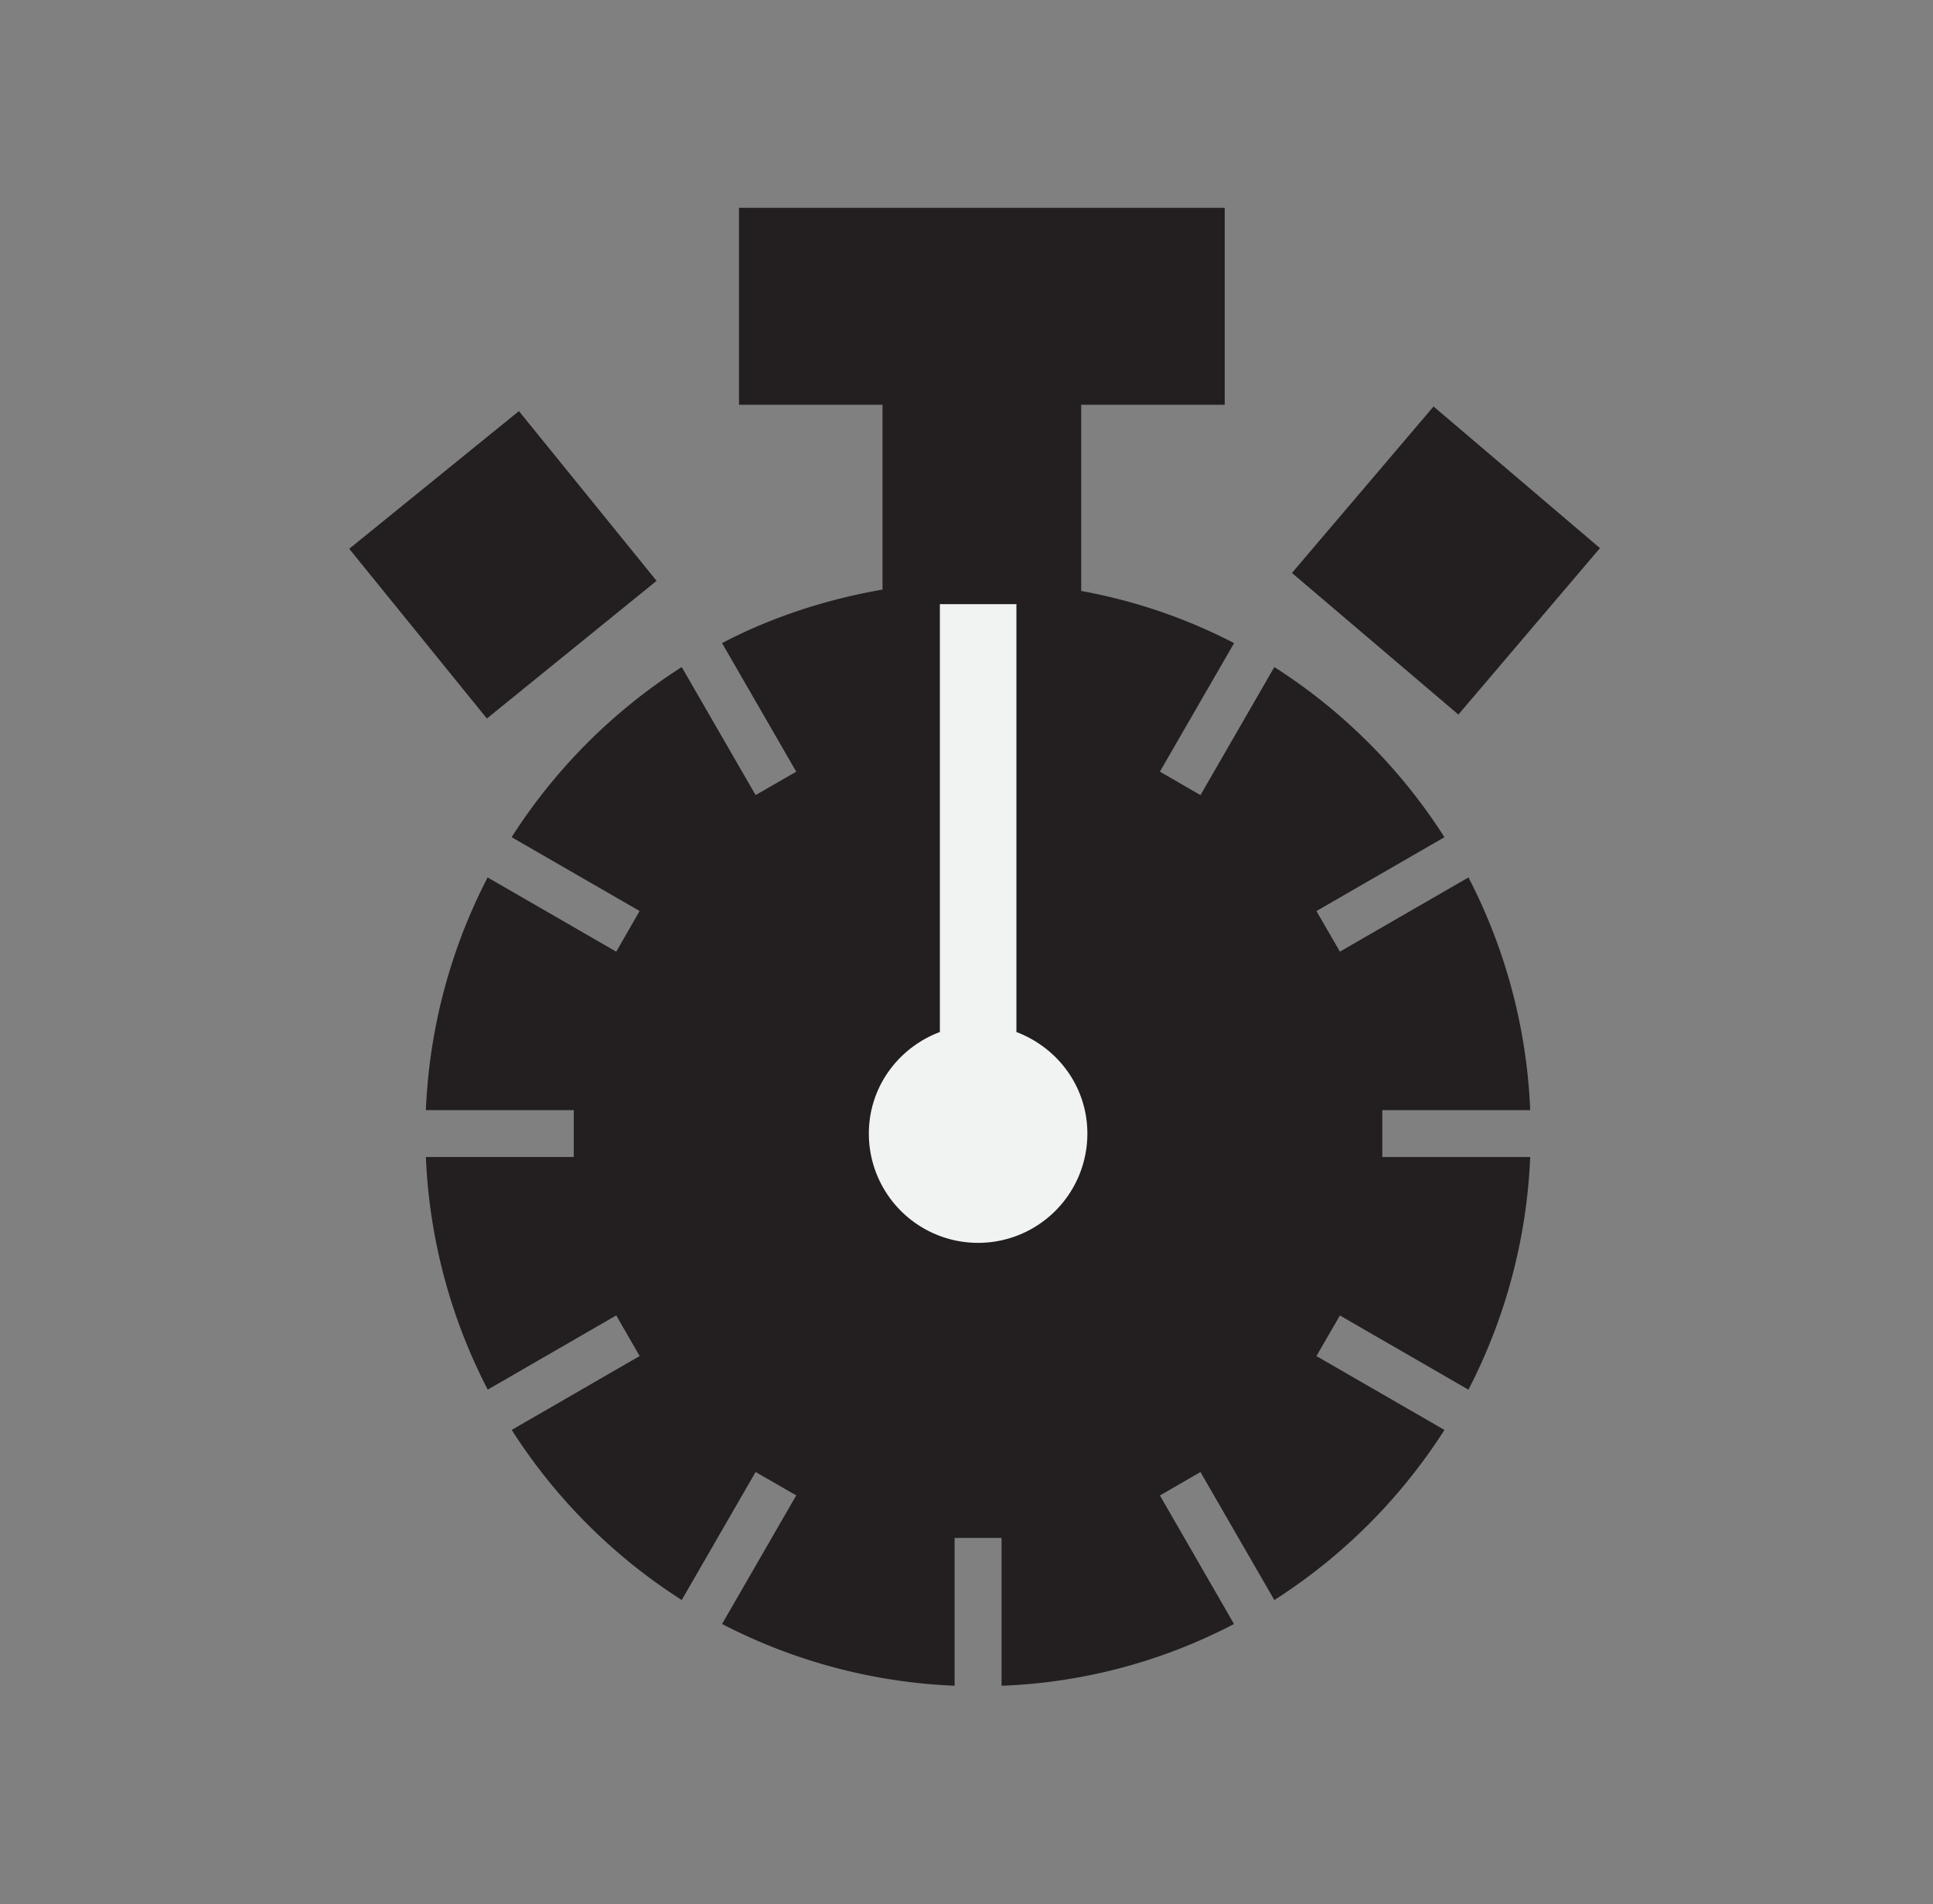
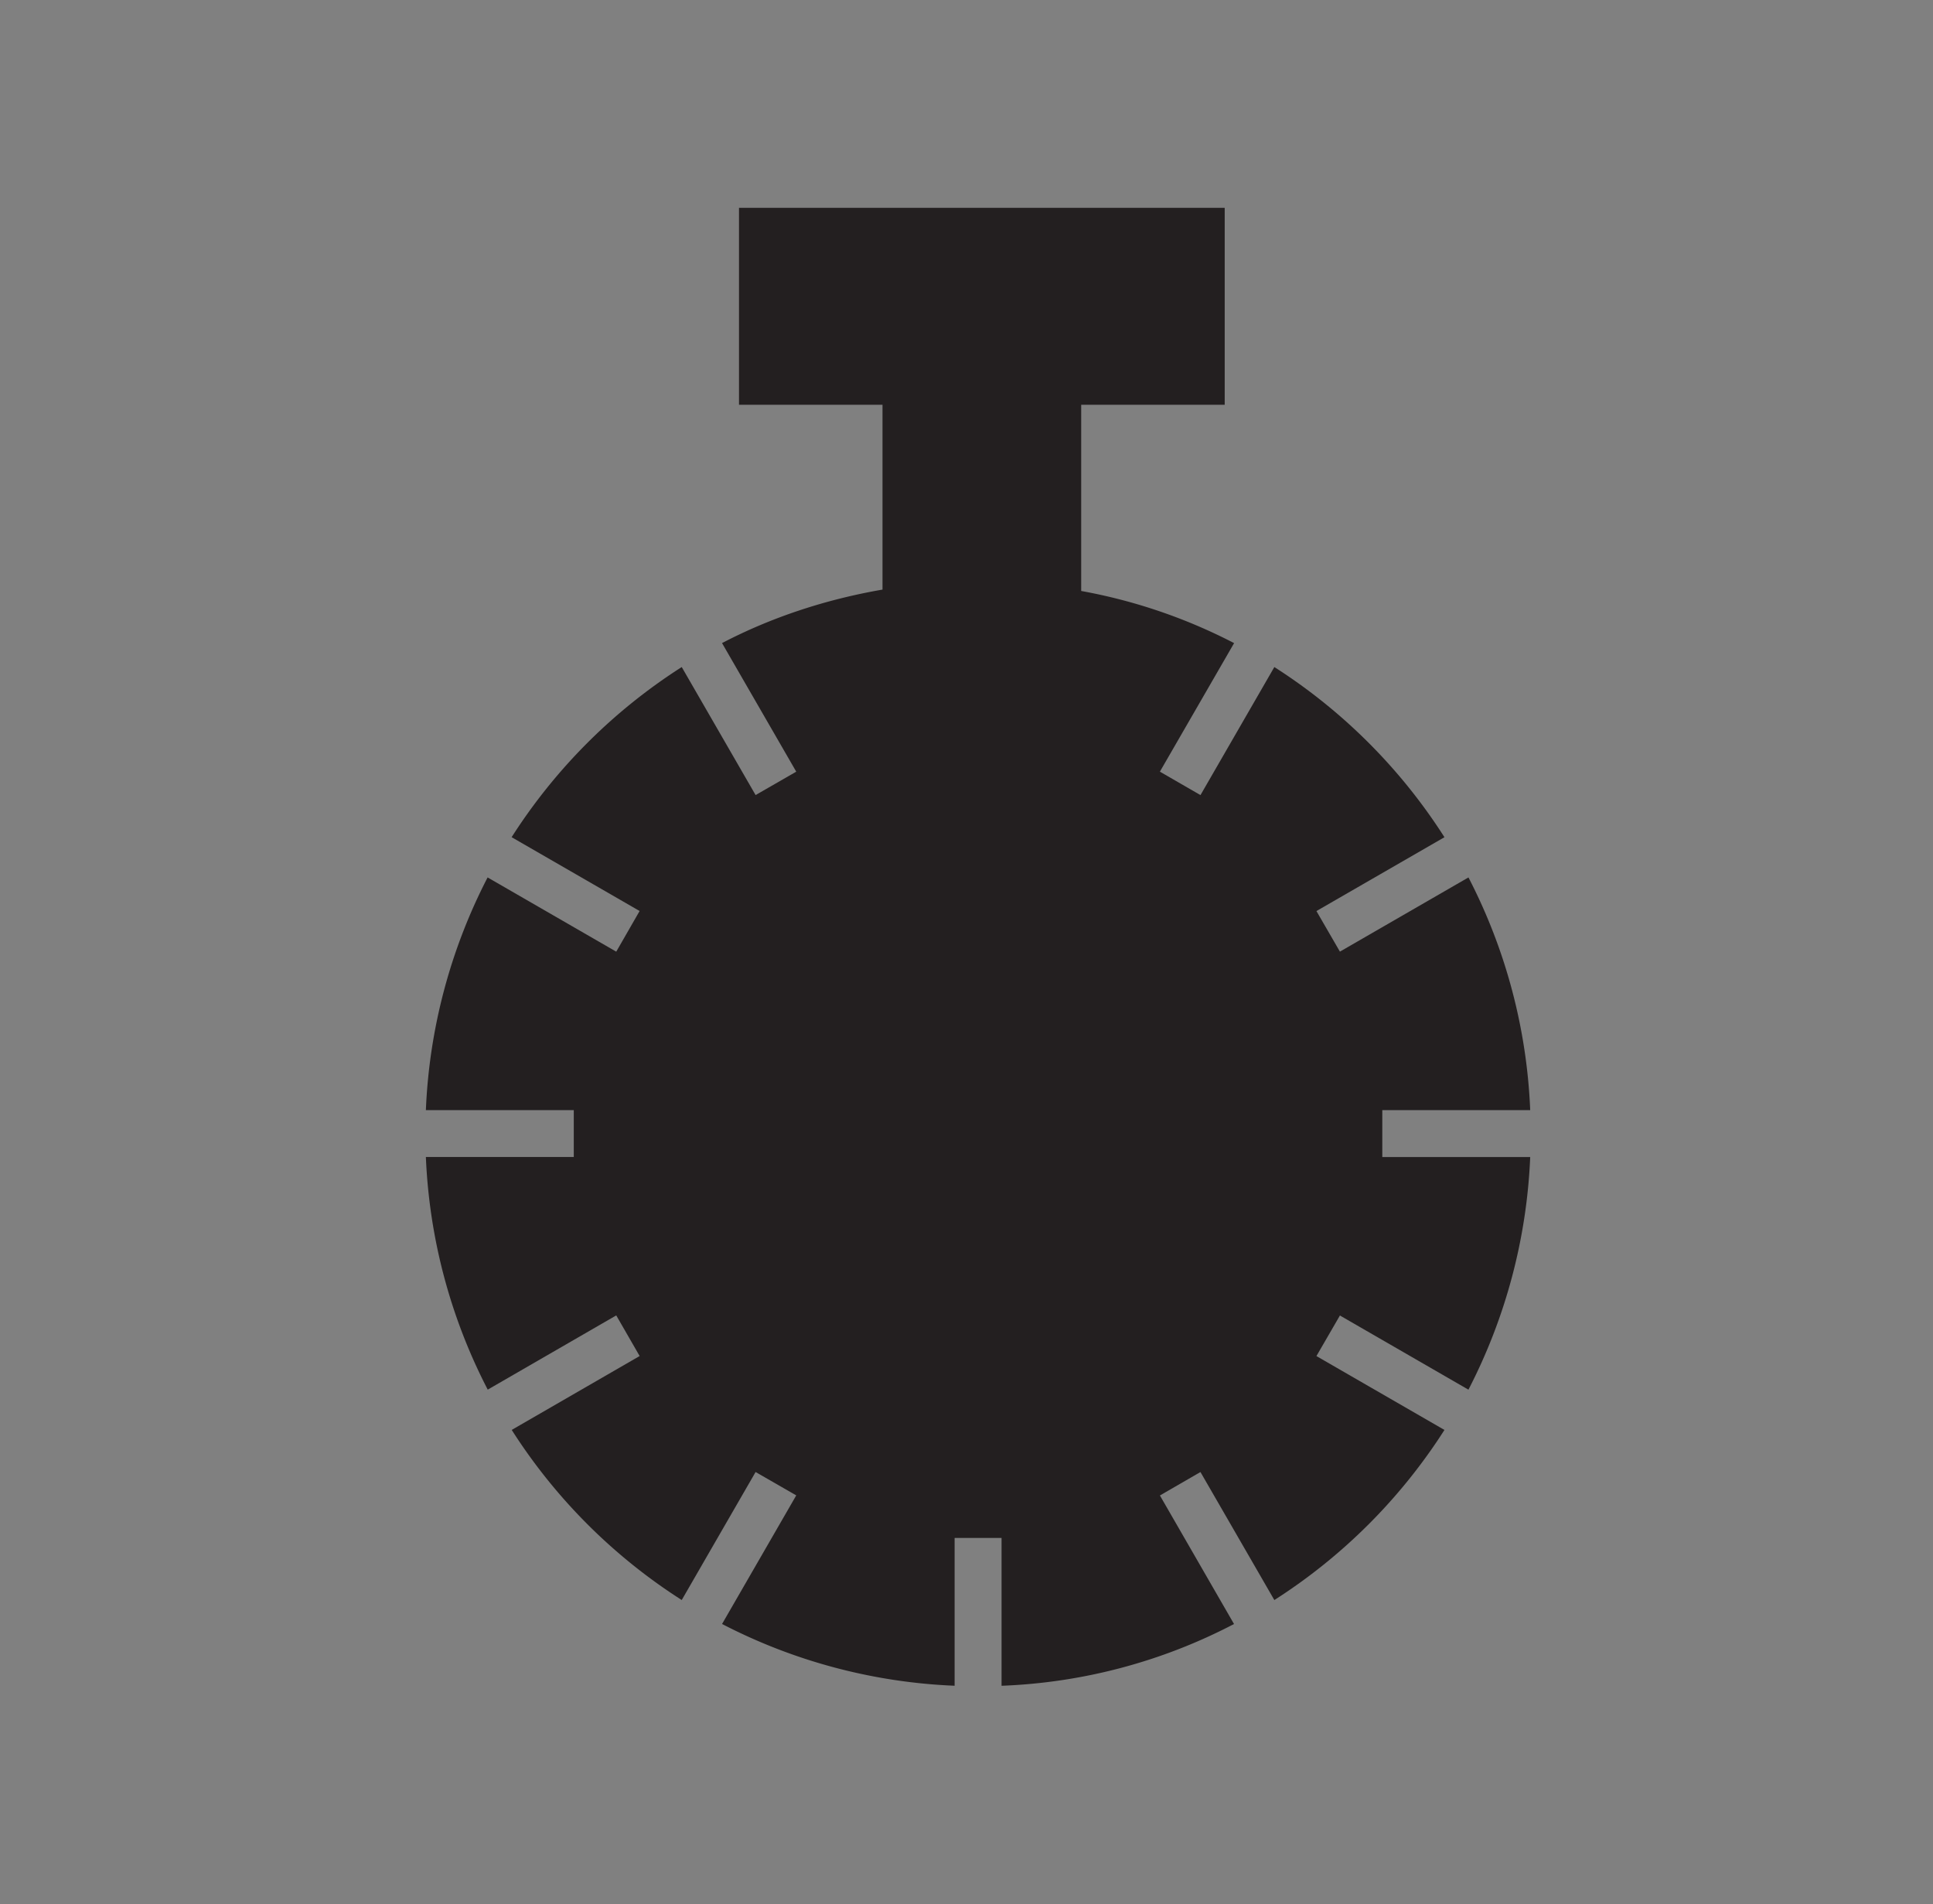
<svg xmlns="http://www.w3.org/2000/svg" width="66" height="65" fill="none">
  <rect width="100%" height="100%" fill="#808080" stroke="none" />
  <g clip-path="url(#clip0_7772_379)">
    <path d="M47.197 37.896h5.05a18.953 18.953 0 0 0-2.108-7.943l-4.389 2.533-.802-1.385 4.371-2.521a19.048 19.048 0 0 0-5.808-5.809l-2.522 4.371-1.386-.8 2.534-4.388a18.509 18.509 0 0 0-5.221-1.78v-6.357h4.9V7.094H25.232v6.723h4.9v6.31c-1.918.332-3.777.937-5.479 1.826l2.534 4.39-1.388.798-2.522-4.37a19.065 19.065 0 0 0-5.808 5.808l4.37 2.52-.798 1.388-4.392-2.534a18.993 18.993 0 0 0-2.108 7.943h5.05v1.6h-5.05a18.98 18.98 0 0 0 2.112 7.942l4.388-2.534.799 1.387-4.368 2.522a19.034 19.034 0 0 0 5.805 5.807l2.522-4.37 1.388.798-2.533 4.39a18.925 18.925 0 0 0 7.94 2.108V52.5h1.603v5.047a18.643 18.643 0 0 0 7.937-2.108l-2.53-4.388 1.384-.8 2.523 4.37a19.076 19.076 0 0 0 5.808-5.807l-4.371-2.522.802-1.385 4.388 2.532a18.994 18.994 0 0 0 2.109-7.941h-5.05v-1.6Z" fill="#231F20" />
-     <path d="m17.718 14.034-5.794 4.7 4.7 5.794 5.794-4.7-4.7-5.794ZM44.112 19.559l5.683 4.834 4.834-5.682-5.682-4.835-4.835 5.683Z" fill="#231F20" />
-     <path d="M34.704 35.23V20.624h-2.613V35.23c-1.411.531-2.425 1.87-2.425 3.467a3.73 3.73 0 1 0 7.461 0c0-1.597-1.013-2.934-2.423-3.467Z" fill="#F1F2F2" />
  </g>
  <defs>
    <clipPath id="clip0_7772_379">
      <path fill="#fff" transform="translate(11.924 7.094)" d="M0 0h42.705v50.453H0z" />
    </clipPath>
  </defs>
</svg>